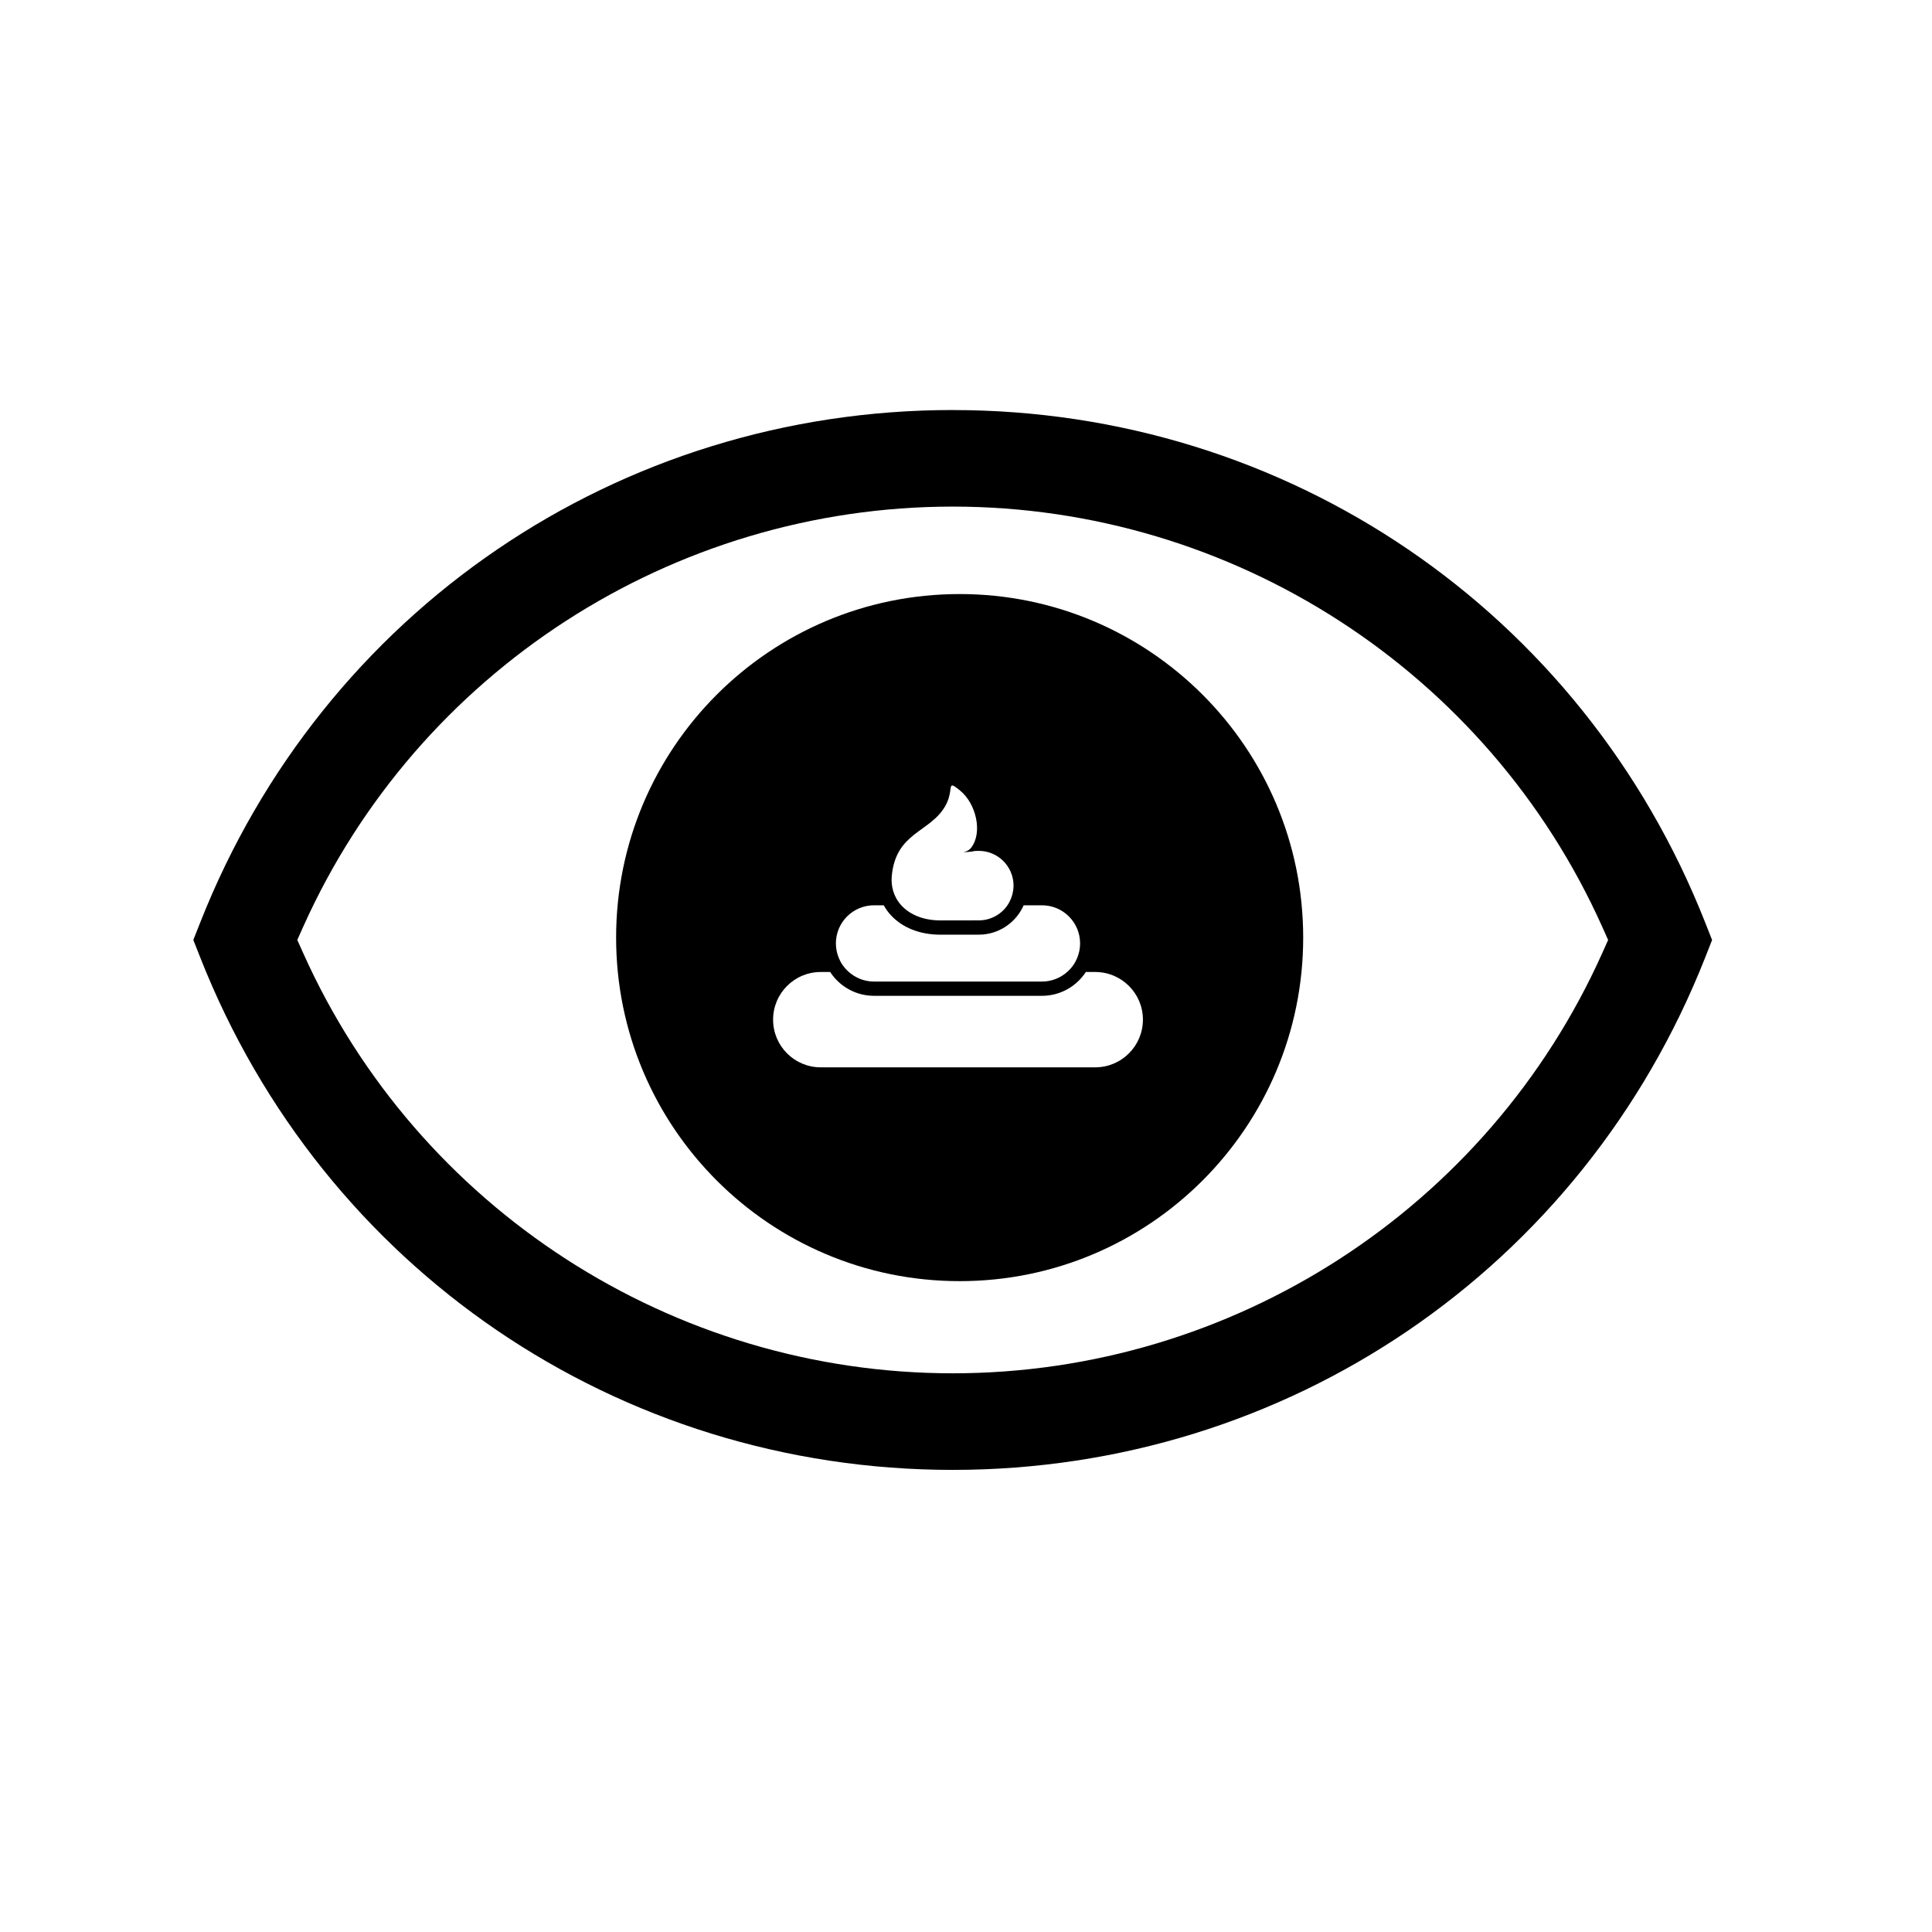
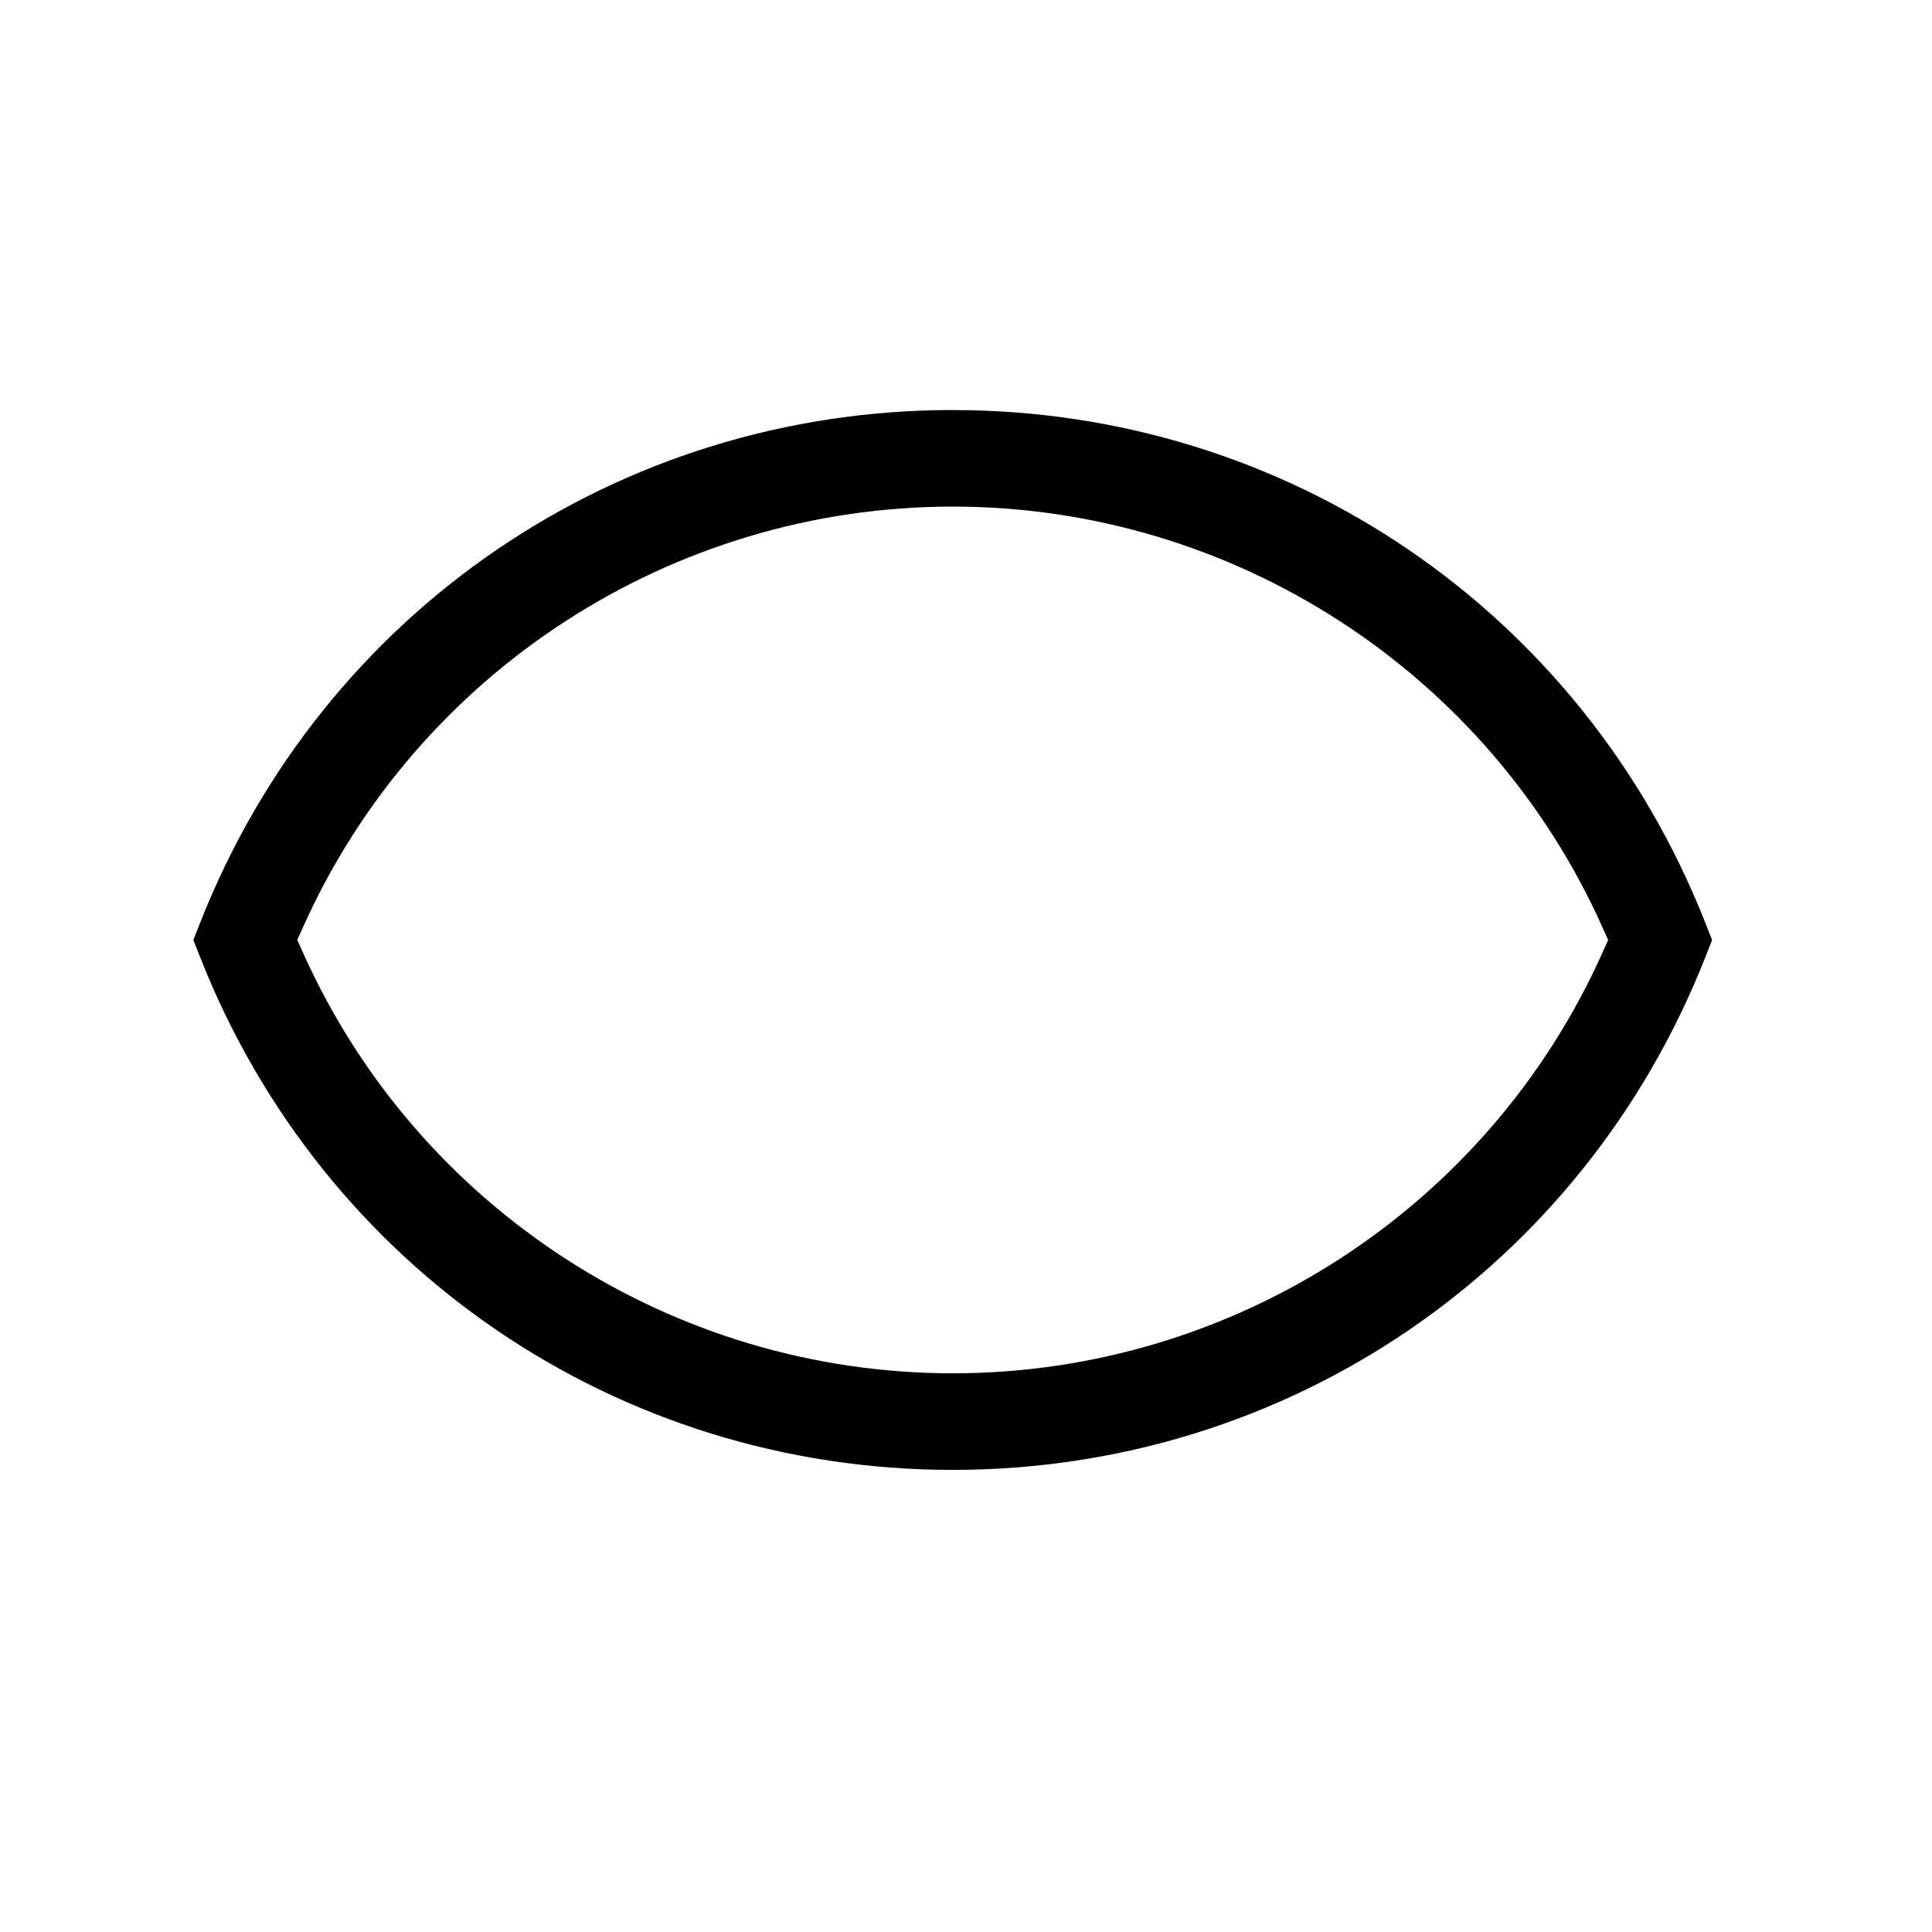
<svg xmlns="http://www.w3.org/2000/svg" fill="#000000" width="800px" height="800px" version="1.1" viewBox="144 144 512 512">
  <g>
    <path d="m396.49 252.66c-88.598 0-166.87 53.277-199.4 135.74l-1.855 4.691 1.855 4.707c32.523 82.457 110.79 135.74 199.39 135.74s166.86-53.277 199.39-135.73l1.852-4.699-1.852-4.691c-32.527-82.465-110.79-135.75-199.38-135.75zm172.12 143.93c-30.328 67.641-97.891 111.35-172.13 111.35-74.23 0-141.8-43.707-172.13-111.36l-1.566-3.488 1.566-3.488c30.336-67.645 97.898-111.35 172.13-111.35 74.234 0.004 141.8 43.715 172.13 111.36l1.562 3.488z" />
-     <path d="m398.32 301.43c-50.281 0-91.043 40.762-91.043 91.043 0 50.277 40.762 91.043 91.043 91.043 50.277 0 91.039-40.766 91.039-91.043 0-50.281-40.762-91.043-91.039-91.043zm-3.832 56.203c1.793-3.106 1.082-5.473 1.879-5.473 0.332 0 0.934 0.414 2.098 1.371 4.293 3.527 5.977 11.203 2.879 15.156-0.762 0.965-2.078 1.172-2.078 1.172 0.5-0.031 0.977-0.066 1.395-0.098 1.801-0.133 0.898-0.273 2.727-0.273 5.086 0 9.207 4.125 9.211 9.207 0 0.492-0.051 0.965-0.125 1.426-0.098 0.656-0.266 1.293-0.504 1.895-0.262 0.676-0.59 1.309-0.988 1.895-1.66 2.41-4.438 3.996-7.59 3.996h-0.648l-9.605 0.008c-4.481-0.012-8.055-1.555-10.289-4-0.535-0.586-0.984-1.215-1.355-1.895-0.328-0.602-0.594-1.23-0.789-1.895-0.367-1.234-0.512-2.559-0.379-3.957 1.09-11.688 10.086-11.469 14.164-18.535zm-18.863 26.277h2.578c0.496 0.906 1.102 1.754 1.809 2.539 3.059 3.371 7.711 5.234 13.105 5.25l9.621-0.004h0.648c5.312 0 9.883-3.207 11.898-7.785h4.852c5.574 0 10.102 4.527 10.102 10.102 0 1.344-0.27 2.625-0.742 3.793-0.27 0.668-0.609 1.309-1.012 1.895-0.477 0.703-1.047 1.336-1.684 1.895-1.781 1.566-4.113 2.527-6.664 2.527h-44.512c-2.555 0-4.883-0.961-6.664-2.527-0.637-0.559-1.203-1.191-1.688-1.895-0.406-0.59-0.738-1.223-1.008-1.895-0.469-1.164-0.742-2.445-0.742-3.793 0-5.574 4.527-10.102 10.102-10.102zm58.617 42.945h-72.734c-6.977 0-12.629-5.652-12.629-12.637 0-6.977 5.652-12.629 12.629-12.629h2.492c2.484 3.801 6.762 6.312 11.629 6.312h44.512c4.863 0 9.145-2.516 11.625-6.312h2.492c6.977 0 12.629 5.652 12.629 12.629-0.008 6.984-5.668 12.637-12.645 12.637z" />
  </g>
</svg>